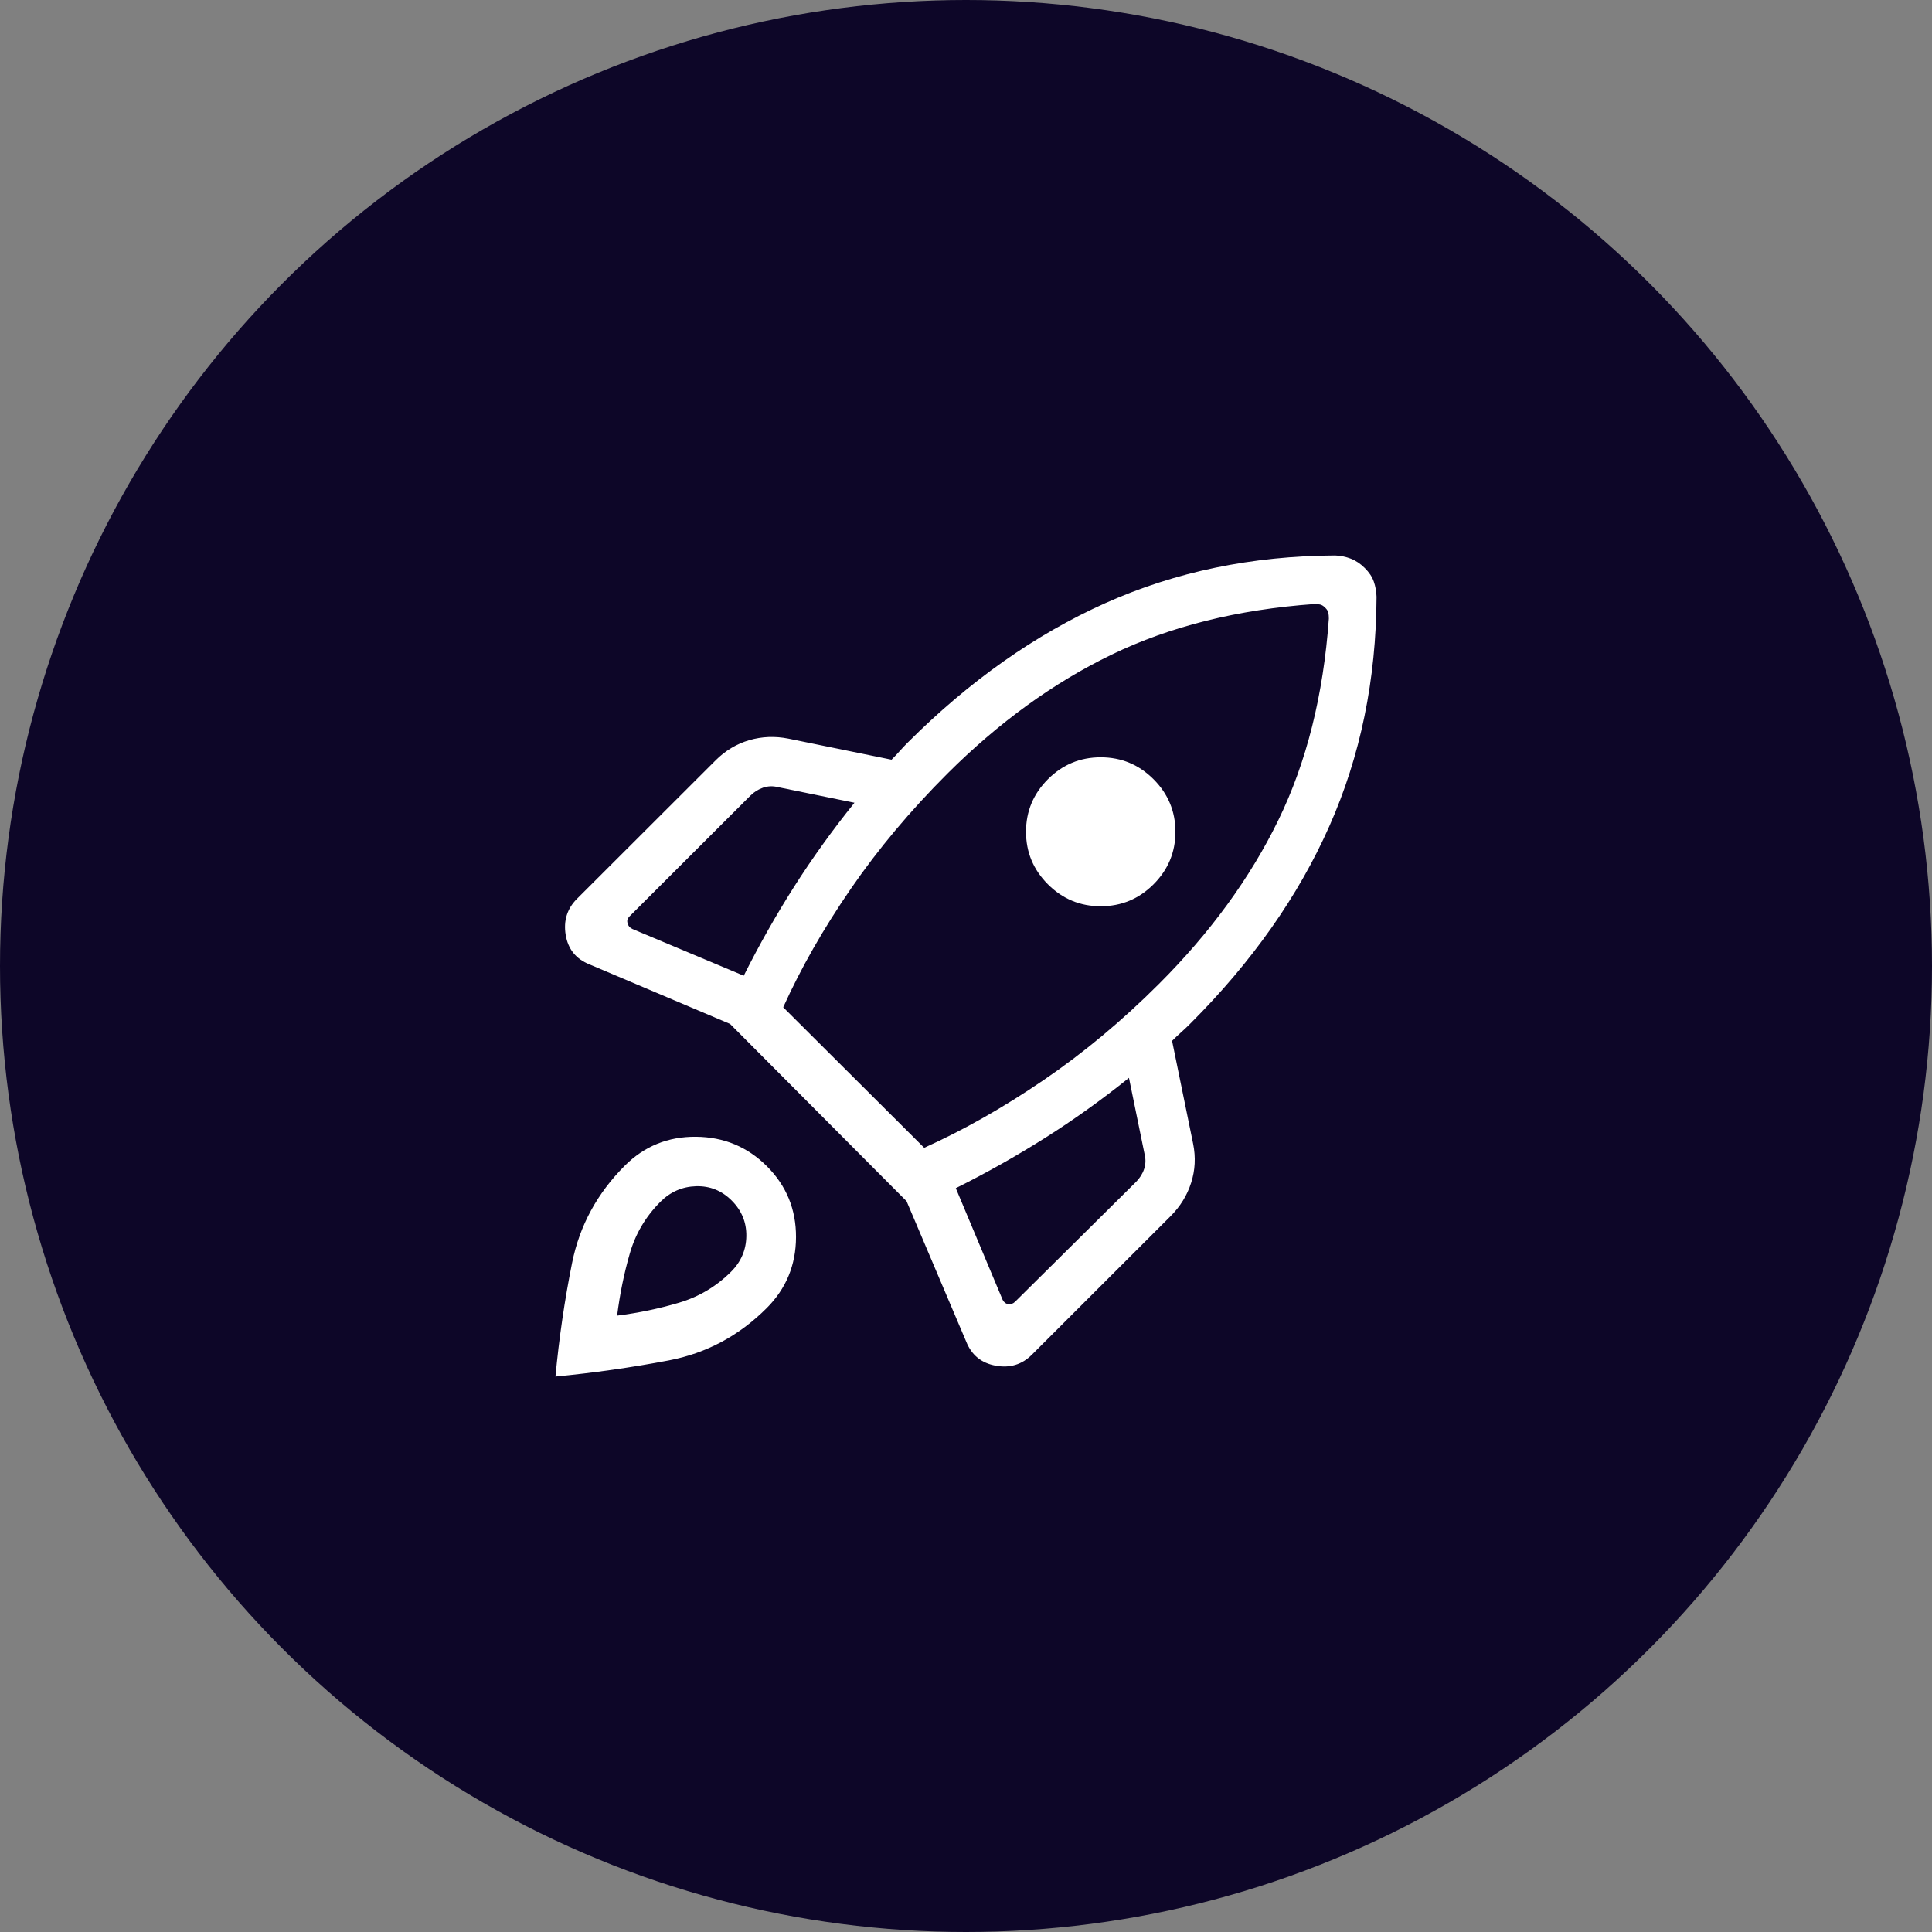
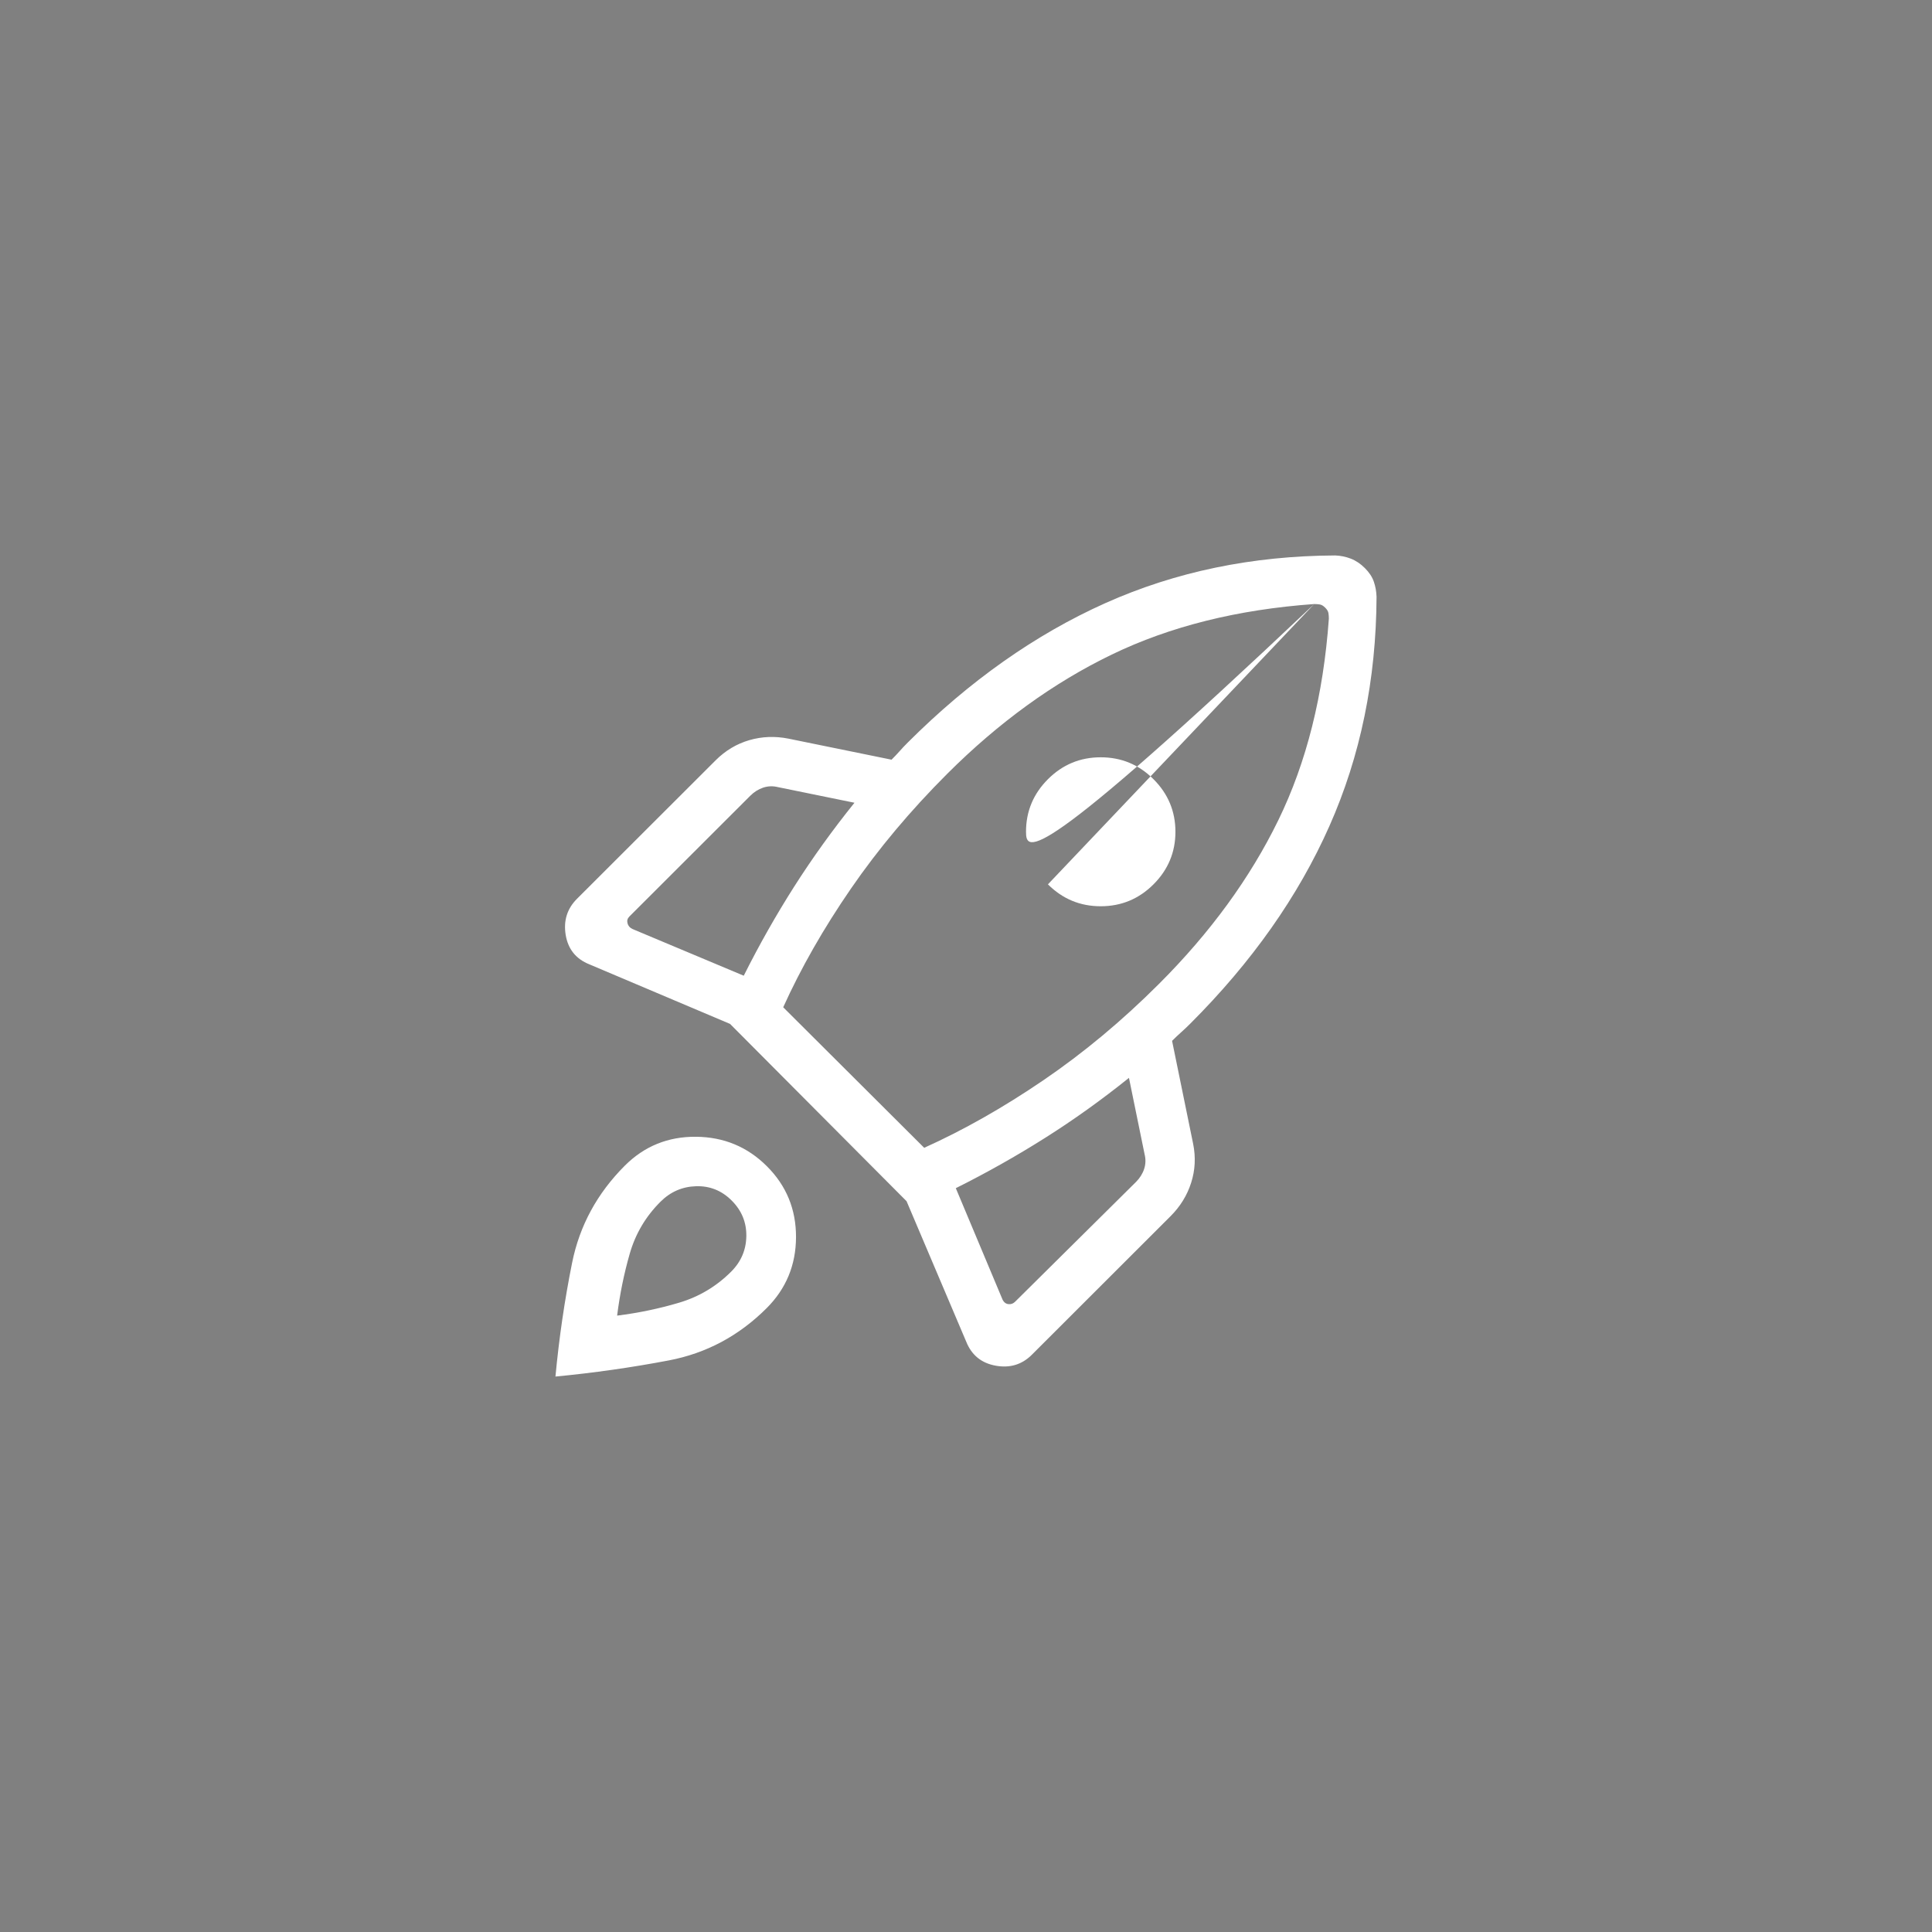
<svg xmlns="http://www.w3.org/2000/svg" width="80" height="80" viewBox="0 0 80 80" fill="none">
  <rect x="0" y="0" width="80" height="80" fill="#808080" stroke="none" />
-   <circle cx="40" cy="40" r="40" fill="#0D0628" />
-   <path d="M30.797 40.402C31.437 39.124 32.134 37.893 32.887 36.71C33.641 35.527 34.472 34.37 35.382 33.24L32.217 32.594C32.005 32.541 31.801 32.548 31.602 32.614C31.404 32.68 31.226 32.792 31.067 32.951L26.062 37.95C25.983 38.029 25.956 38.121 25.983 38.227C26.009 38.333 26.075 38.412 26.181 38.465L30.797 40.402ZM54.419 25.012C51.246 25.239 48.452 25.936 46.036 27.104C43.621 28.271 41.349 29.918 39.221 32.043C37.698 33.565 36.369 35.149 35.235 36.797C34.101 38.445 33.166 40.082 32.431 41.709L38.269 47.528C39.898 46.794 41.544 45.861 43.207 44.728C44.87 43.595 46.463 42.268 47.986 40.746C50.114 38.621 51.763 36.36 52.931 33.965C54.1 31.57 54.798 28.787 55.025 25.618C55.025 25.534 55.019 25.456 55.007 25.384C54.995 25.313 54.951 25.239 54.874 25.163C54.798 25.086 54.724 25.042 54.653 25.03C54.581 25.018 54.503 25.012 54.419 25.012ZM43.393 36.619C42.788 36.014 42.485 35.288 42.485 34.442C42.485 33.596 42.788 32.87 43.393 32.265C43.999 31.66 44.727 31.358 45.578 31.358C46.43 31.358 47.158 31.66 47.764 32.265C48.369 32.87 48.672 33.596 48.672 34.442C48.672 35.288 48.369 36.014 47.764 36.619C47.158 37.224 46.43 37.526 45.578 37.526C44.727 37.526 43.999 37.224 43.393 36.619ZM39.578 49.2L41.517 53.823C41.57 53.928 41.65 53.988 41.755 54.001C41.861 54.014 41.953 53.981 42.033 53.902L47.038 48.943C47.196 48.784 47.309 48.606 47.375 48.408C47.441 48.21 47.448 48.005 47.395 47.794L46.748 44.632C45.617 45.541 44.459 46.37 43.274 47.118C42.089 47.867 40.857 48.561 39.578 49.2ZM57 24.711C56.984 28.144 56.333 31.311 55.045 34.212C53.757 37.114 51.838 39.838 49.286 42.387C49.154 42.519 49.029 42.637 48.91 42.743C48.791 42.849 48.665 42.968 48.533 43.099L49.406 47.366C49.517 47.92 49.489 48.458 49.322 48.978C49.156 49.498 48.871 49.959 48.469 50.361L42.727 56.097C42.317 56.506 41.817 56.657 41.228 56.55C40.638 56.443 40.232 56.112 40.01 55.558L37.539 49.739L30.23 42.398L24.404 39.931C23.849 39.709 23.522 39.303 23.424 38.714C23.327 38.126 23.483 37.626 23.892 37.217L29.635 31.481C30.037 31.08 30.501 30.802 31.025 30.649C31.55 30.496 32.09 30.475 32.645 30.585L36.917 31.457C37.049 31.325 37.161 31.206 37.254 31.101C37.346 30.995 37.459 30.876 37.591 30.744C40.142 28.196 42.87 26.272 45.774 24.972C48.679 23.673 51.85 23.016 55.287 23C55.509 23.008 55.725 23.052 55.933 23.132C56.142 23.213 56.337 23.343 56.516 23.523C56.696 23.702 56.82 23.89 56.887 24.085C56.955 24.281 56.992 24.489 57 24.711ZM25.875 48.265C26.682 47.46 27.662 47.062 28.816 47.071C29.97 47.08 30.951 47.487 31.757 48.293C32.563 49.098 32.965 50.077 32.961 51.23C32.957 52.383 32.551 53.362 31.745 54.168C30.598 55.314 29.248 56.035 27.698 56.331C26.147 56.626 24.581 56.849 23 57C23.151 55.394 23.381 53.824 23.69 52.288C24 50.752 24.728 49.411 25.875 48.265ZM27.347 49.763C26.736 50.373 26.312 51.09 26.076 51.914C25.839 52.738 25.665 53.592 25.554 54.477C26.44 54.366 27.295 54.187 28.12 53.942C28.945 53.696 29.663 53.268 30.274 52.658C30.686 52.246 30.896 51.755 30.904 51.184C30.912 50.614 30.71 50.123 30.297 49.711C29.885 49.299 29.393 49.102 28.822 49.119C28.251 49.136 27.759 49.351 27.347 49.763Z" fill="white" />
+   <path d="M30.797 40.402C31.437 39.124 32.134 37.893 32.887 36.71C33.641 35.527 34.472 34.37 35.382 33.24L32.217 32.594C32.005 32.541 31.801 32.548 31.602 32.614C31.404 32.68 31.226 32.792 31.067 32.951L26.062 37.95C25.983 38.029 25.956 38.121 25.983 38.227C26.009 38.333 26.075 38.412 26.181 38.465L30.797 40.402ZM54.419 25.012C51.246 25.239 48.452 25.936 46.036 27.104C43.621 28.271 41.349 29.918 39.221 32.043C37.698 33.565 36.369 35.149 35.235 36.797C34.101 38.445 33.166 40.082 32.431 41.709L38.269 47.528C39.898 46.794 41.544 45.861 43.207 44.728C44.87 43.595 46.463 42.268 47.986 40.746C50.114 38.621 51.763 36.36 52.931 33.965C54.1 31.57 54.798 28.787 55.025 25.618C55.025 25.534 55.019 25.456 55.007 25.384C54.995 25.313 54.951 25.239 54.874 25.163C54.798 25.086 54.724 25.042 54.653 25.03C54.581 25.018 54.503 25.012 54.419 25.012ZC42.788 36.014 42.485 35.288 42.485 34.442C42.485 33.596 42.788 32.87 43.393 32.265C43.999 31.66 44.727 31.358 45.578 31.358C46.43 31.358 47.158 31.66 47.764 32.265C48.369 32.87 48.672 33.596 48.672 34.442C48.672 35.288 48.369 36.014 47.764 36.619C47.158 37.224 46.43 37.526 45.578 37.526C44.727 37.526 43.999 37.224 43.393 36.619ZM39.578 49.2L41.517 53.823C41.57 53.928 41.65 53.988 41.755 54.001C41.861 54.014 41.953 53.981 42.033 53.902L47.038 48.943C47.196 48.784 47.309 48.606 47.375 48.408C47.441 48.21 47.448 48.005 47.395 47.794L46.748 44.632C45.617 45.541 44.459 46.37 43.274 47.118C42.089 47.867 40.857 48.561 39.578 49.2ZM57 24.711C56.984 28.144 56.333 31.311 55.045 34.212C53.757 37.114 51.838 39.838 49.286 42.387C49.154 42.519 49.029 42.637 48.91 42.743C48.791 42.849 48.665 42.968 48.533 43.099L49.406 47.366C49.517 47.92 49.489 48.458 49.322 48.978C49.156 49.498 48.871 49.959 48.469 50.361L42.727 56.097C42.317 56.506 41.817 56.657 41.228 56.55C40.638 56.443 40.232 56.112 40.01 55.558L37.539 49.739L30.23 42.398L24.404 39.931C23.849 39.709 23.522 39.303 23.424 38.714C23.327 38.126 23.483 37.626 23.892 37.217L29.635 31.481C30.037 31.08 30.501 30.802 31.025 30.649C31.55 30.496 32.09 30.475 32.645 30.585L36.917 31.457C37.049 31.325 37.161 31.206 37.254 31.101C37.346 30.995 37.459 30.876 37.591 30.744C40.142 28.196 42.87 26.272 45.774 24.972C48.679 23.673 51.85 23.016 55.287 23C55.509 23.008 55.725 23.052 55.933 23.132C56.142 23.213 56.337 23.343 56.516 23.523C56.696 23.702 56.82 23.89 56.887 24.085C56.955 24.281 56.992 24.489 57 24.711ZM25.875 48.265C26.682 47.46 27.662 47.062 28.816 47.071C29.97 47.08 30.951 47.487 31.757 48.293C32.563 49.098 32.965 50.077 32.961 51.23C32.957 52.383 32.551 53.362 31.745 54.168C30.598 55.314 29.248 56.035 27.698 56.331C26.147 56.626 24.581 56.849 23 57C23.151 55.394 23.381 53.824 23.69 52.288C24 50.752 24.728 49.411 25.875 48.265ZM27.347 49.763C26.736 50.373 26.312 51.09 26.076 51.914C25.839 52.738 25.665 53.592 25.554 54.477C26.44 54.366 27.295 54.187 28.12 53.942C28.945 53.696 29.663 53.268 30.274 52.658C30.686 52.246 30.896 51.755 30.904 51.184C30.912 50.614 30.71 50.123 30.297 49.711C29.885 49.299 29.393 49.102 28.822 49.119C28.251 49.136 27.759 49.351 27.347 49.763Z" fill="white" />
</svg>